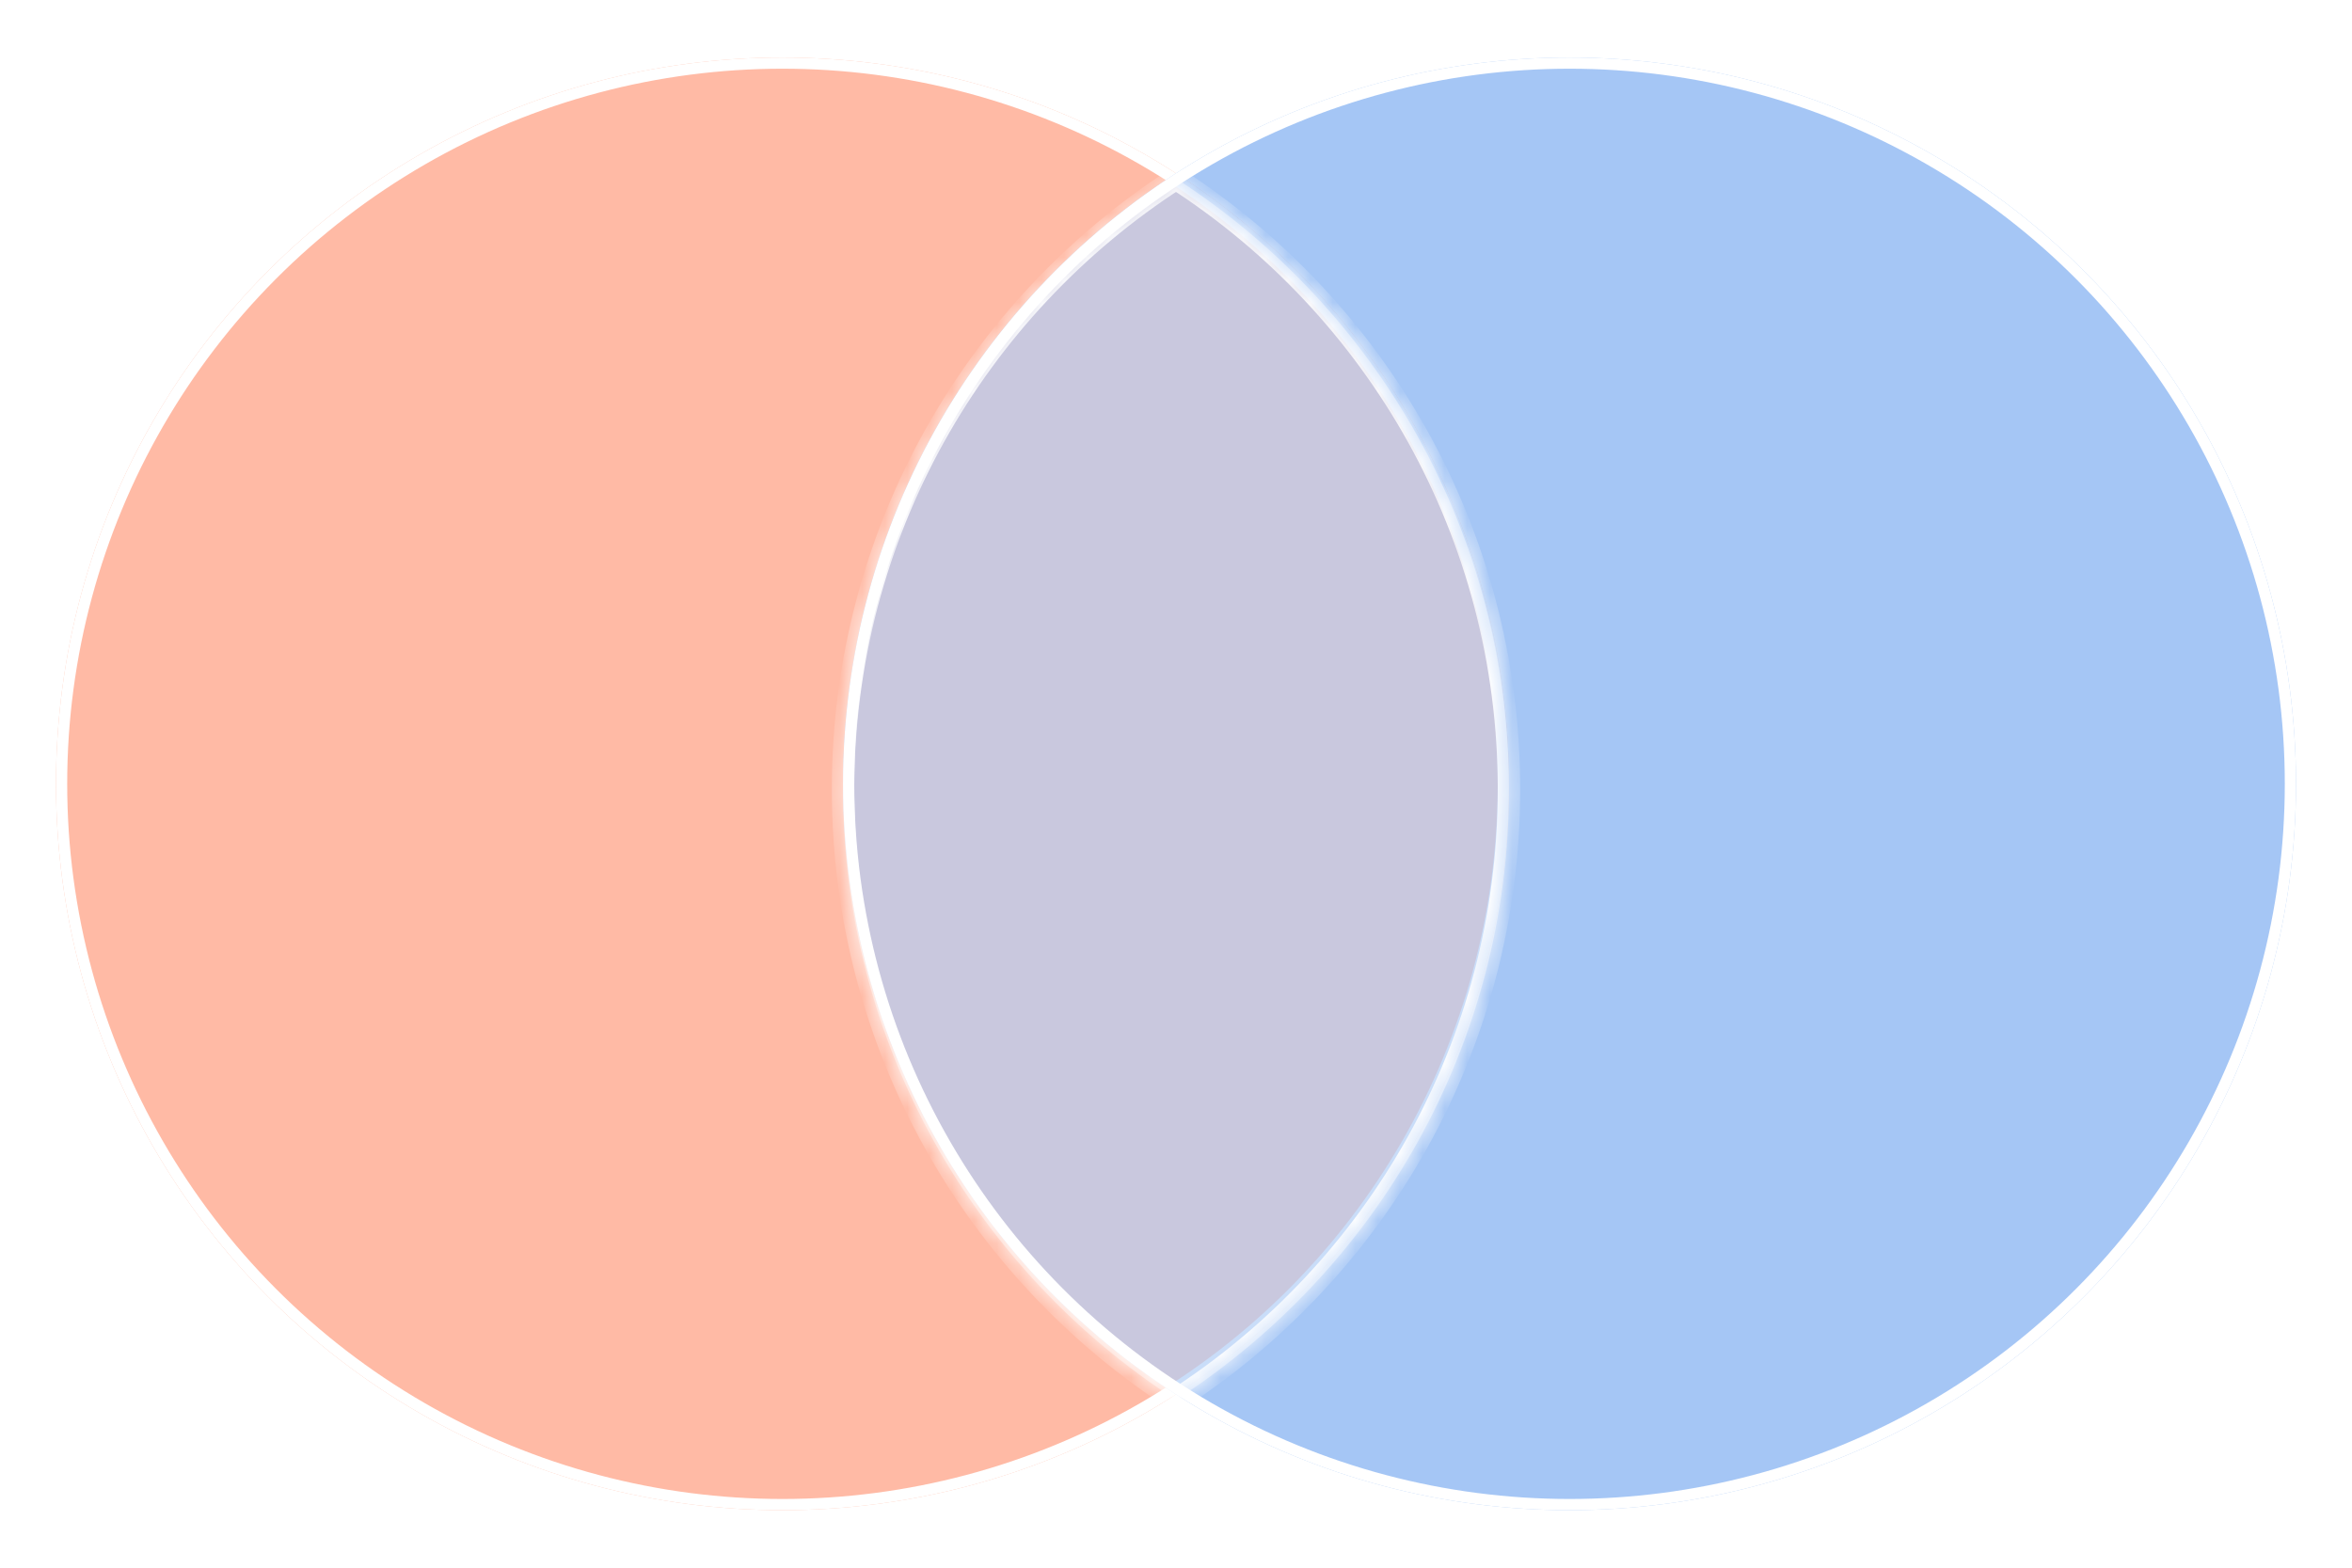
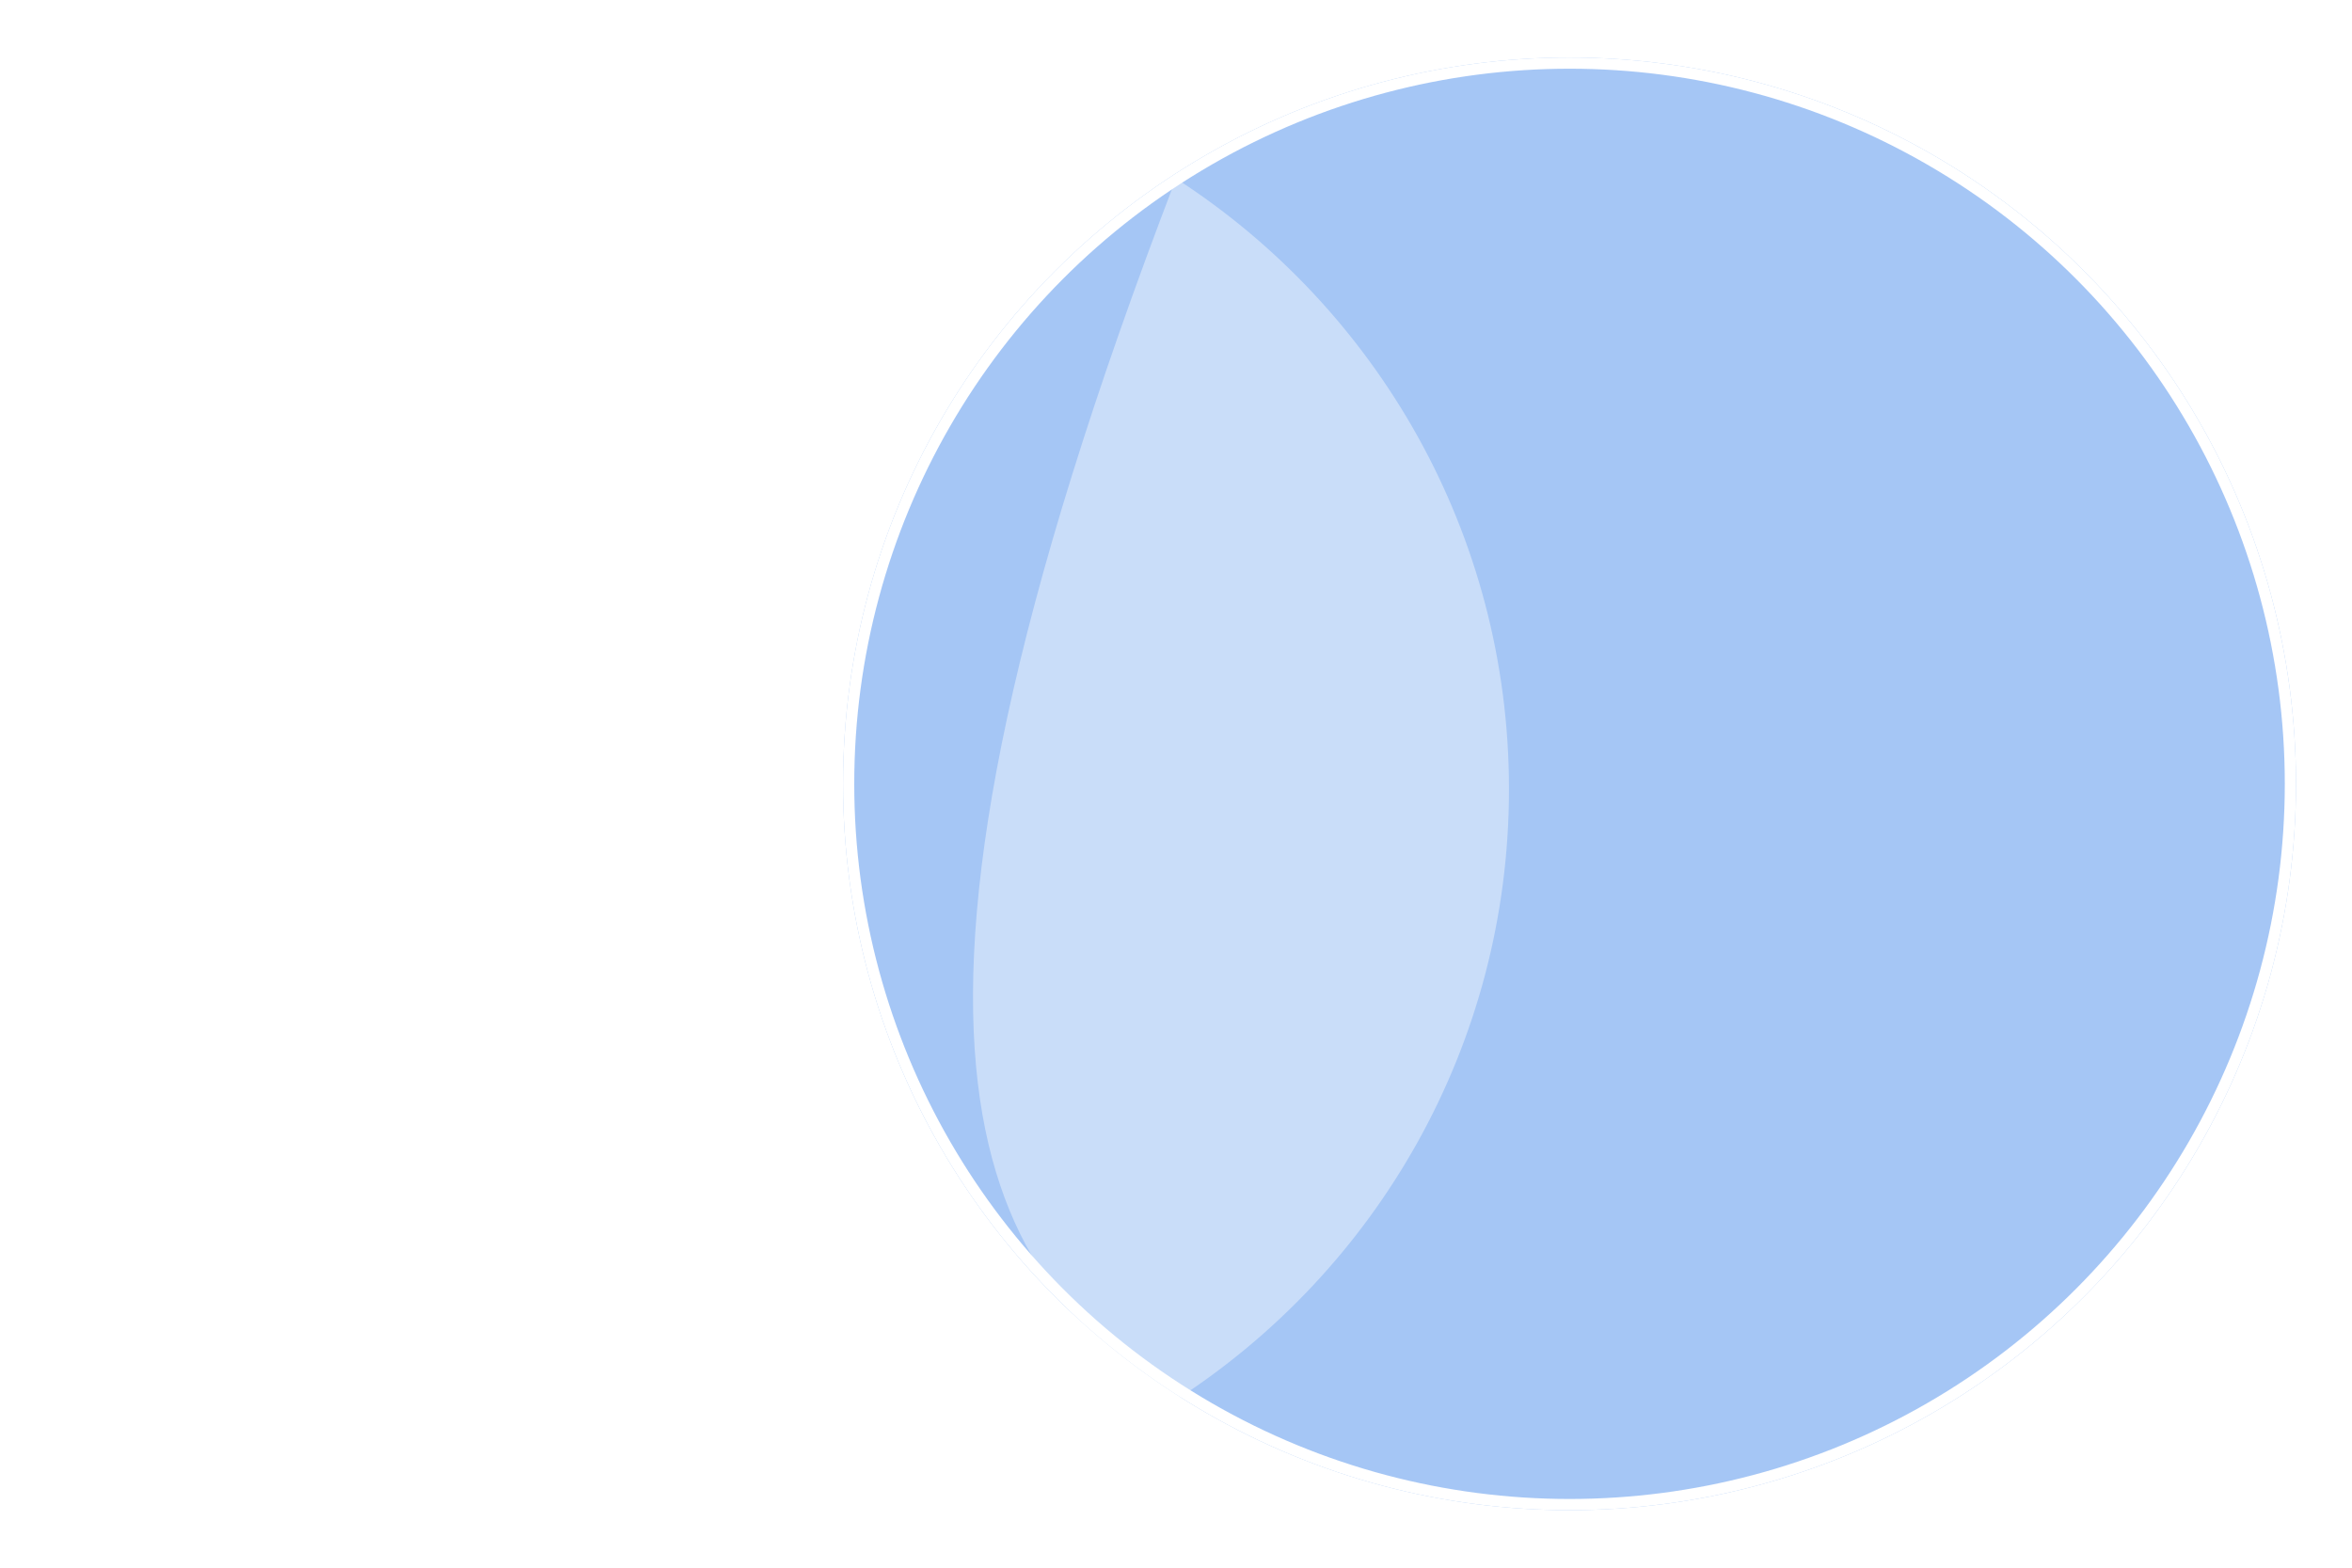
<svg xmlns="http://www.w3.org/2000/svg" width="105" height="70" viewBox="0 0 105 70" fill="none">
  <g filter="url(#filter0_f_4315_1747)">
-     <circle cx="34.932" cy="35" r="32.432" fill="#FF774C" fill-opacity="0.5" />
    <circle cx="34.932" cy="35" r="32.182" stroke="white" stroke-width="0.5" />
  </g>
  <g filter="url(#filter1_f_4315_1747)">
    <circle cx="70.068" cy="35" r="32.432" fill="#4C8FED" fill-opacity="0.5" />
    <circle cx="70.068" cy="35" r="32.182" stroke="white" stroke-width="0.5" />
  </g>
  <g filter="url(#filter2_f_4315_1747)">
    <mask id="path-5-inside-1_4315_1747" fill="white">
-       <path fill-rule="evenodd" clip-rule="evenodd" d="M52.5 62.507C61.444 56.733 67.365 46.678 67.365 35.24C67.365 23.802 61.444 13.747 52.5 7.973C43.556 13.747 37.635 23.802 37.635 35.24C37.635 46.678 43.556 56.733 52.5 62.507Z" />
-     </mask>
-     <path fill-rule="evenodd" clip-rule="evenodd" d="M52.5 62.507C61.444 56.733 67.365 46.678 67.365 35.24C67.365 23.802 61.444 13.747 52.5 7.973C43.556 13.747 37.635 23.802 37.635 35.24C37.635 46.678 43.556 56.733 52.5 62.507Z" fill="white" fill-opacity="0.4" />
-     <path d="M52.5 62.507L52.229 62.927L52.5 63.102L52.771 62.927L52.5 62.507ZM52.5 7.973L52.771 7.553L52.5 7.378L52.229 7.553L52.5 7.973ZM66.865 35.24C66.865 46.501 61.036 56.401 52.229 62.087L52.771 62.927C61.852 57.065 67.865 46.855 67.865 35.24H66.865ZM52.229 8.393C61.036 14.079 66.865 23.979 66.865 35.24H67.865C67.865 23.625 61.852 13.415 52.771 7.553L52.229 8.393ZM38.135 35.24C38.135 23.979 43.964 14.079 52.771 8.393L52.229 7.553C43.148 13.415 37.135 23.625 37.135 35.24H38.135ZM52.771 62.087C43.964 56.401 38.135 46.501 38.135 35.24H37.135C37.135 46.855 43.148 57.065 52.229 62.927L52.771 62.087Z" fill="white" mask="url(#path-5-inside-1_4315_1747)" />
+       </mask>
+     <path fill-rule="evenodd" clip-rule="evenodd" d="M52.5 62.507C61.444 56.733 67.365 46.678 67.365 35.24C67.365 23.802 61.444 13.747 52.5 7.973C37.635 46.678 43.556 56.733 52.5 62.507Z" fill="white" fill-opacity="0.4" />
  </g>
  <defs>
    <filter id="filter0_f_4315_1747" x="0.698" y="0.766" width="68.469" height="68.469" filterUnits="userSpaceOnUse" color-interpolation-filters="sRGB">
      <feFlood flood-opacity="0" result="BackgroundImageFix" />
      <feBlend mode="normal" in="SourceGraphic" in2="BackgroundImageFix" result="shape" />
      <feGaussianBlur stdDeviation="0.901" result="effect1_foregroundBlur_4315_1747" />
    </filter>
    <filter id="filter1_f_4315_1747" x="35.833" y="0.766" width="68.469" height="68.469" filterUnits="userSpaceOnUse" color-interpolation-filters="sRGB">
      <feFlood flood-opacity="0" result="BackgroundImageFix" />
      <feBlend mode="normal" in="SourceGraphic" in2="BackgroundImageFix" result="shape" />
      <feGaussianBlur stdDeviation="0.901" result="effect1_foregroundBlur_4315_1747" />
    </filter>
    <filter id="filter2_f_4315_1747" x="34.932" y="5.27" width="35.135" height="59.94" filterUnits="userSpaceOnUse" color-interpolation-filters="sRGB">
      <feFlood flood-opacity="0" result="BackgroundImageFix" />
      <feBlend mode="normal" in="SourceGraphic" in2="BackgroundImageFix" result="shape" />
      <feGaussianBlur stdDeviation="1.351" result="effect1_foregroundBlur_4315_1747" />
    </filter>
  </defs>
</svg>